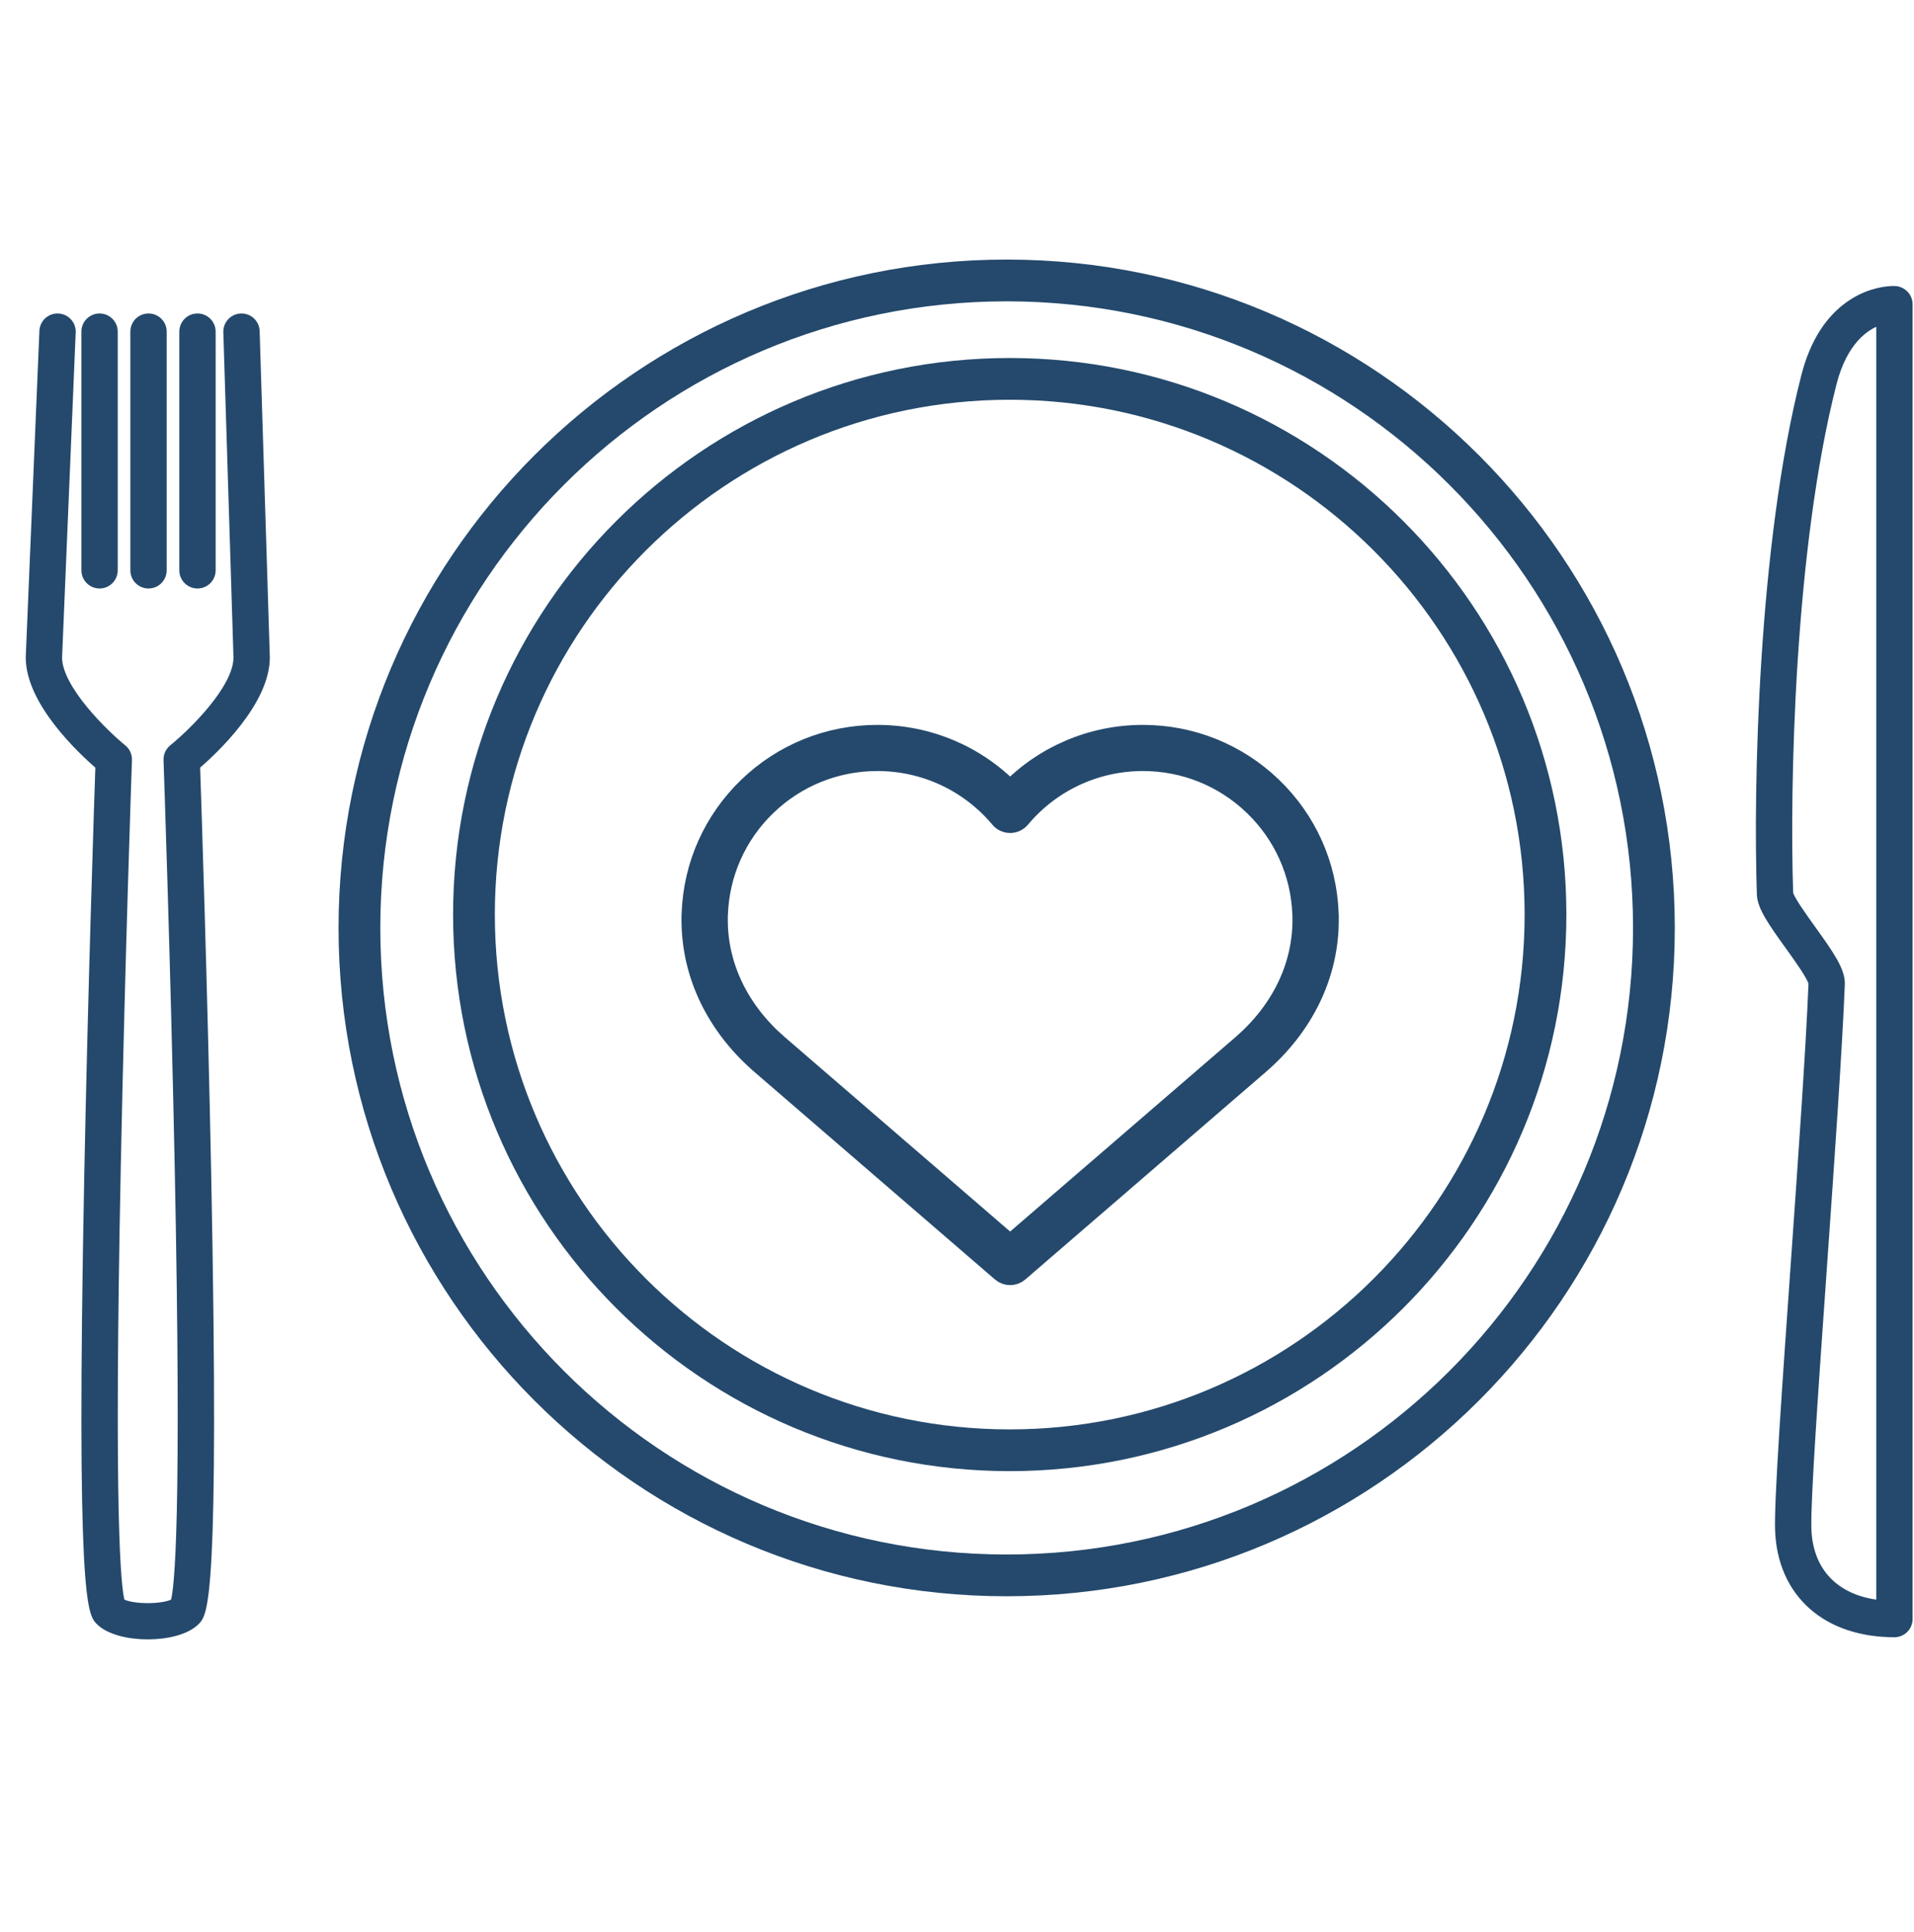
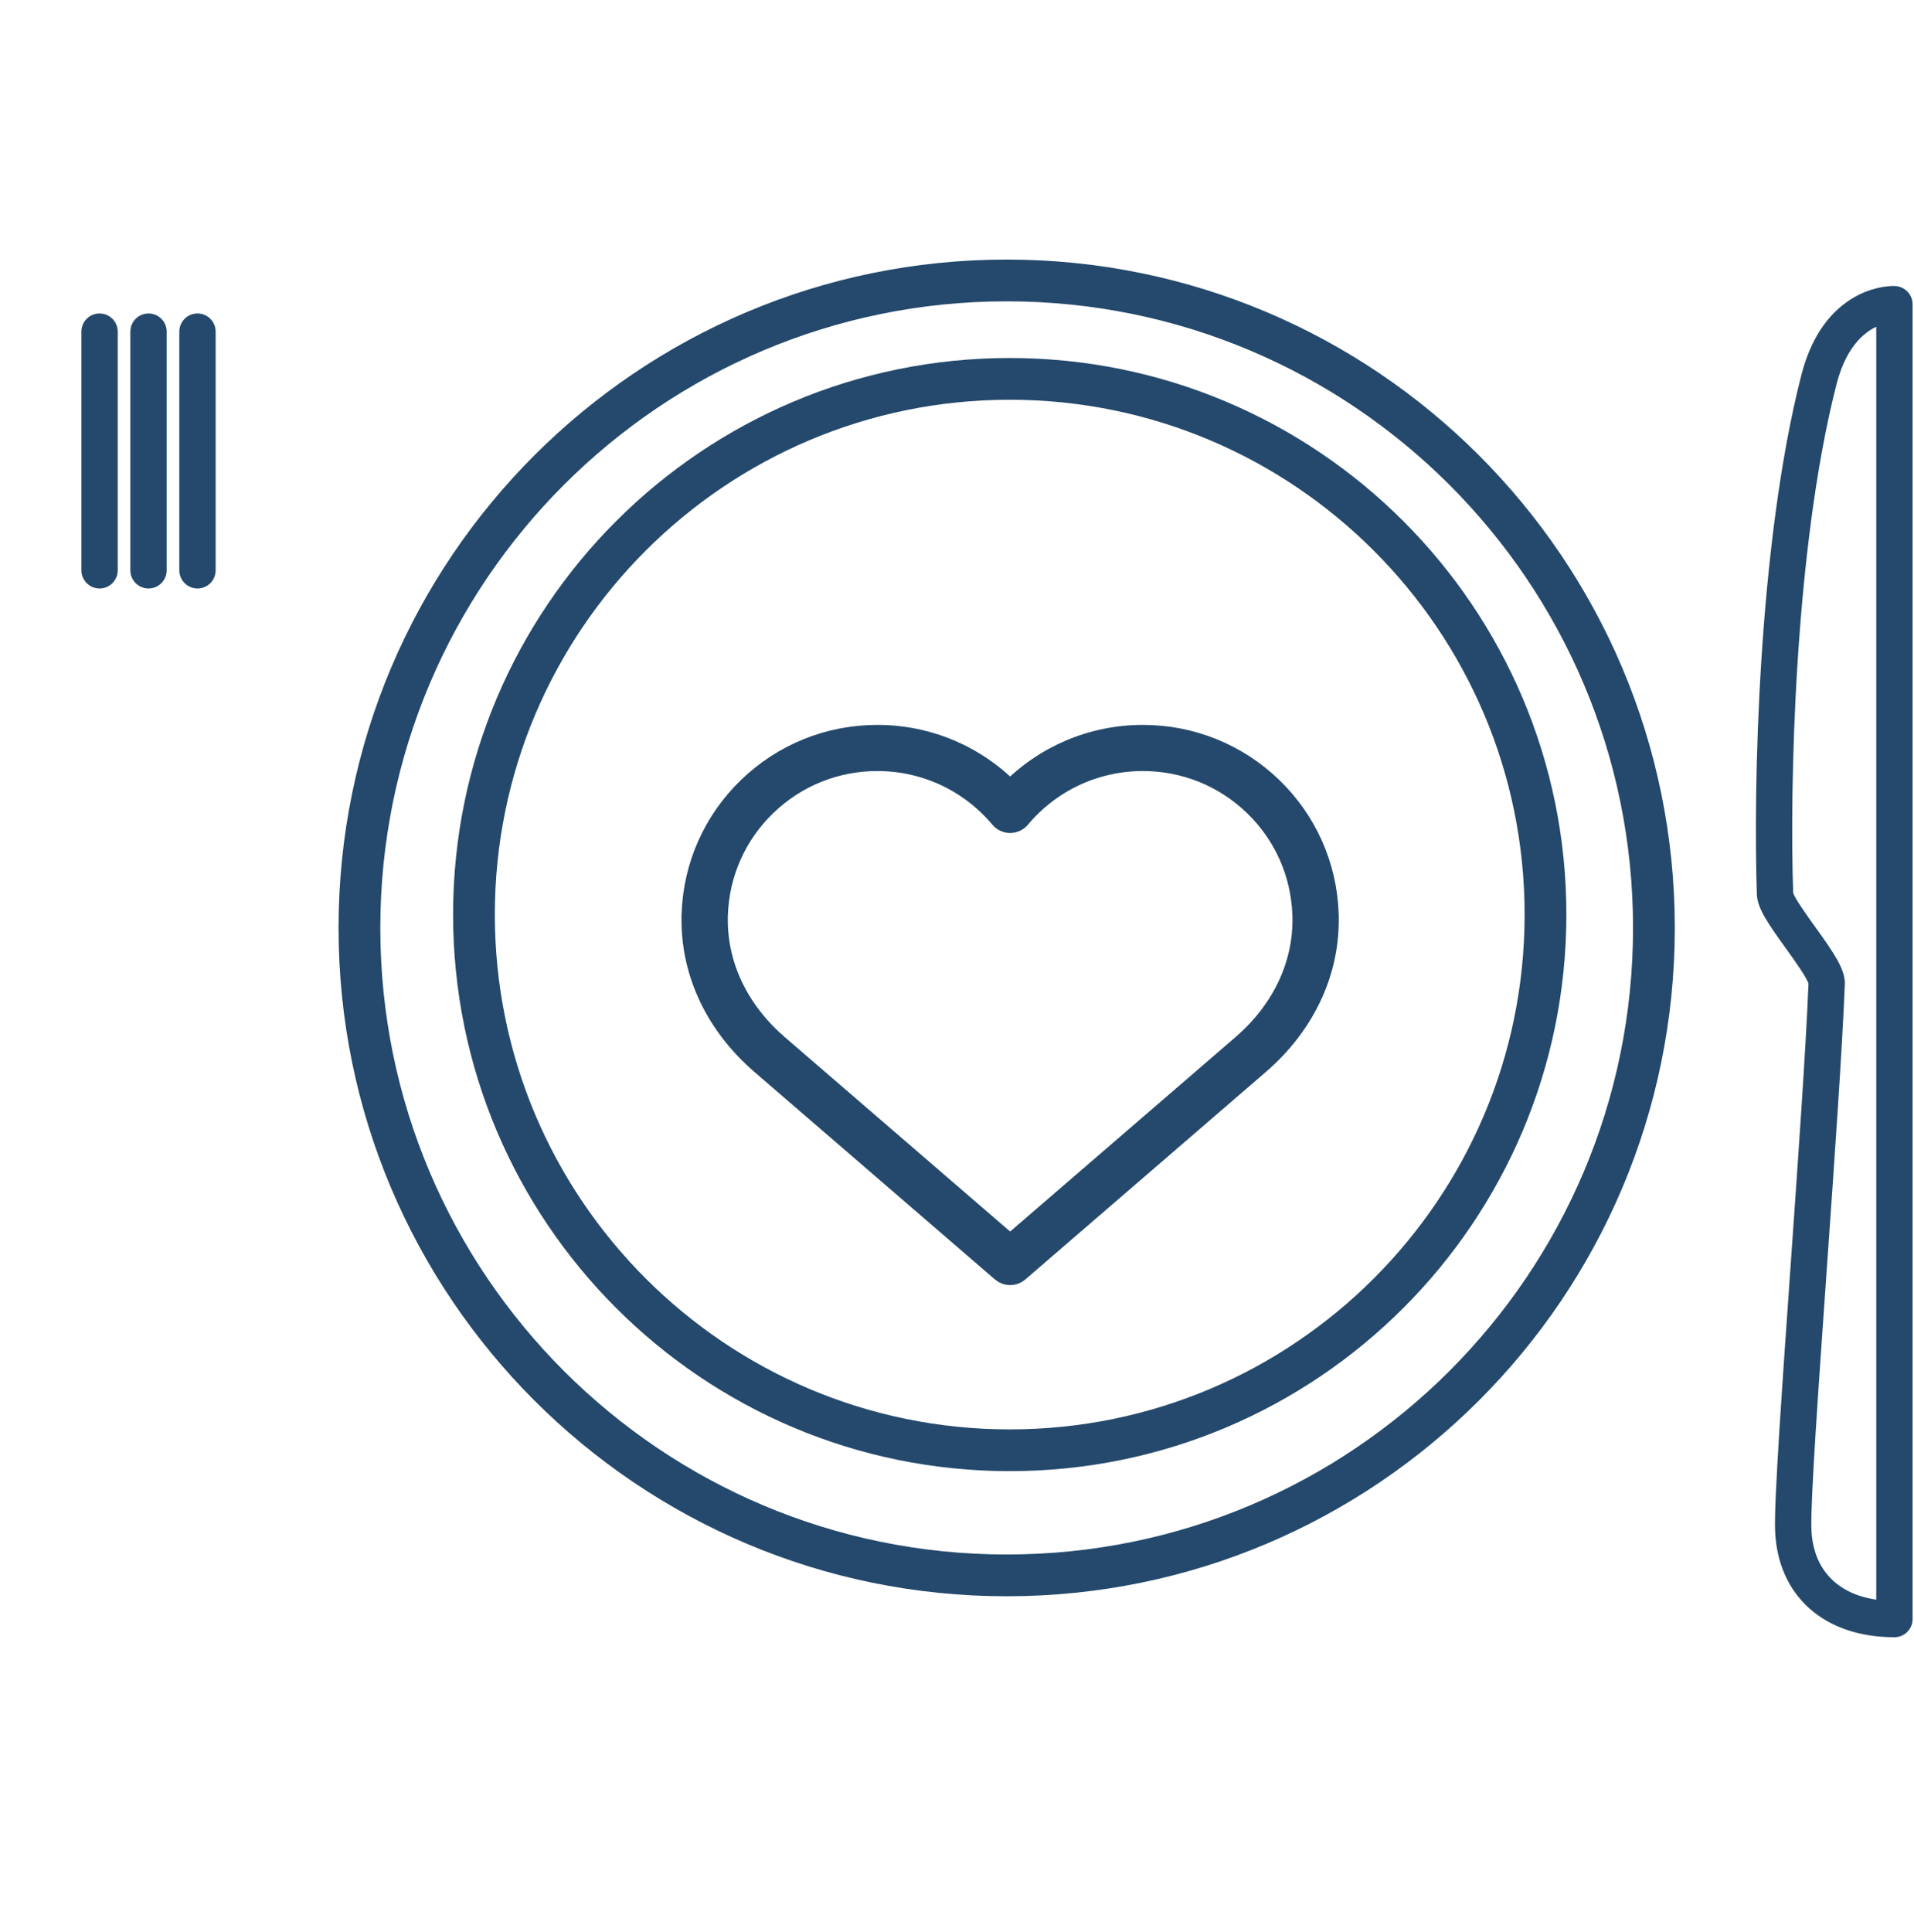
<svg xmlns="http://www.w3.org/2000/svg" width="107px" height="108px" version="1.1" xml:space="preserve" style="fill-rule:evenodd;clip-rule:evenodd;stroke-linejoin:round;stroke-miterlimit:2;">
  <g transform="matrix(1,0,0,1,-2240,-5516)">
    <g transform="matrix(1.082,0,0,1.1,4287.25,4950.02)">
      <g transform="matrix(0.123,0,0,0.121,-1910.23,501.735)">
        <path d="M209.803,351.214C206.489,351.214 203.803,348.527 203.803,345.214L203.803,244.987C203.803,241.673 206.489,238.987 209.803,238.987C213.117,238.987 215.803,241.673 215.803,244.987L215.803,345.214C215.803,348.527 213.117,351.214 209.803,351.214Z" style="fill:rgb(36,73,108);fill-rule:nonzero;stroke:rgb(36,73,108);stroke-width:3.26px;" />
      </g>
      <g transform="matrix(0.123,0,0,0.121,-1910.23,501.735)">
        <path d="M189.237,351.214C185.923,351.214 183.237,348.527 183.237,345.214L183.237,244.987C183.237,241.673 185.923,238.987 189.237,238.987C192.551,238.987 195.237,241.673 195.237,244.987L195.237,345.214C195.237,348.527 192.551,351.214 189.237,351.214Z" style="fill:rgb(36,73,108);fill-rule:nonzero;stroke:rgb(36,73,108);stroke-width:3.26px;" />
      </g>
      <g transform="matrix(0.123,0,0,0.121,-1910.23,501.735)">
        <path d="M230.369,351.214C227.055,351.214 224.369,348.527 224.369,345.214L224.369,244.987C224.369,241.673 227.055,238.987 230.369,238.987C233.683,238.987 236.369,241.673 236.369,244.987L236.369,345.214C236.369,348.527 233.683,351.214 230.369,351.214Z" style="fill:rgb(36,73,108);fill-rule:nonzero;stroke:rgb(36,73,108);stroke-width:3.26px;" />
      </g>
      <g transform="matrix(0.123,0,0,0.121,-1910.23,501.735)">
-         <path d="M209.482,792.52C201.365,792.52 193.247,790.545 189.273,786.592C185.938,783.259 180.917,778.238 184.439,599.448C185.979,521.293 188.578,443.265 189.12,427.357C181.487,420.778 159.858,400.486 159.858,381.807L159.863,381.556L165.594,244.736C165.732,241.425 168.534,238.841 171.839,238.992C175.15,239.131 177.722,241.927 177.583,245.238L171.858,381.919C171.971,395.195 191.968,414.305 198.985,419.969C200.454,421.154 201.28,422.961 201.213,424.848C201.184,425.684 198.26,509.508 196.532,594.93C193.521,743.687 196.581,773.082 198.268,778.515C202.324,781.227 216.634,781.234 220.682,778.518C222.369,773.09 225.43,743.704 222.419,594.917C220.69,509.496 217.767,425.684 217.737,424.848C217.671,422.96 218.498,421.152 219.968,419.966C227.504,413.878 247.042,395.193 247.125,381.891L242.856,245.174C242.753,241.862 245.354,239.093 248.667,238.99C251.985,238.881 254.747,241.488 254.851,244.799L259.122,381.619L259.126,381.807C259.126,400.487 237.472,420.78 229.831,427.359C230.373,443.267 232.972,521.293 234.512,599.448C238.034,778.238 233.012,783.259 229.689,786.581C225.731,790.539 217.607,792.519 209.482,792.52Z" style="fill:rgb(36,73,108);fill-rule:nonzero;stroke:rgb(36,73,108);stroke-width:3.26px;" />
-       </g>
+         </g>
      <g transform="matrix(0.123,0,0,0.121,-1910.23,501.735)">
        <path d="M899.023,480.83C899.499,483.313 905.149,491.152 908.534,495.848C916.235,506.533 920.943,513.367 920.72,518.979C919.619,546.678 916.337,593.264 913.164,638.316C909.625,688.543 906.284,735.984 906.669,747.702C907.264,765.814 918.538,777.31 937.183,779.301L937.183,240.52C931.114,242.602 921.875,248.725 917.279,266.671C899.419,336.404 897.527,437.182 899.023,480.83ZM943.183,791.611C929.189,791.611 917.269,787.619 908.712,780.065C899.962,772.342 895.109,761.287 894.676,748.096C894.27,735.759 897.633,688.017 901.193,637.473C904.354,592.596 907.623,546.195 908.723,518.66C908.26,515.991 902.346,507.786 898.799,502.865C891.621,492.906 887.212,486.539 887.034,481.344C885.511,437.157 887.442,334.803 905.654,263.693C909.344,249.286 916.105,238.883 925.75,232.775C933.544,227.838 940.784,227.454 942.817,227.454C943.276,227.454 943.521,227.472 943.521,227.472C946.669,227.686 949.183,230.307 949.183,233.462L949.183,785.611C949.183,788.925 946.497,791.611 943.183,791.611Z" style="fill:rgb(36,73,108);fill-rule:nonzero;stroke:rgb(36,73,108);stroke-width:3.26px;" />
      </g>
      <g transform="matrix(0.099,0,0,0.097,-1896.33,514.397)">
        <path d="M500.658,399.15C478.678,399.15 457.884,407.572 442.104,422.863C426.36,438.12 417.287,458.567 416.555,480.437C416.547,480.652 416.529,480.866 416.499,481.078C416.5,481.276 416.505,481.505 416.509,481.734L416.514,482.007L416.515,482.195L416.51,482.501C416.505,482.77 416.5,483.038 416.5,483.307C416.5,508.036 427.844,531.477 448.441,549.31L569.929,654.505L691.417,549.309C712.014,531.476 723.357,508.036 723.357,483.307C723.357,483.051 723.352,482.795 723.348,482.54L723.342,482.205L723.343,482.019L723.348,481.711C723.353,481.489 723.357,481.268 723.357,481.047C723.357,480.931 723.346,480.817 723.332,480.704C723.313,480.54 723.3,480.375 723.294,480.21C722.505,458.39 713.407,437.997 697.676,422.79C681.906,407.546 661.139,399.15 639.2,399.15C614.163,399.15 590.594,410.193 574.537,429.448C573.396,430.815 571.708,431.605 569.929,431.605C568.148,431.605 566.46,430.814 565.321,429.447C549.265,410.193 525.696,399.15 500.658,399.15ZM569.929,668.441C568.528,668.441 567.128,667.953 566.001,666.977L440.586,558.382C417.316,538.235 404.5,511.573 404.5,483.307C404.5,482.973 404.506,482.638 404.511,482.303L404.514,482.114L404.512,481.958C404.506,481.655 404.5,481.35 404.5,481.047C404.5,480.621 404.524,480.192 404.571,479.765C405.473,454.873 415.83,431.615 433.753,414.245C451.784,396.773 475.544,387.15 500.658,387.15C526.957,387.15 551.834,397.81 569.929,416.619C588.025,397.811 612.903,387.15 639.2,387.15C664.268,387.15 687.997,396.744 706.017,414.162C723.936,431.485 734.322,454.698 735.278,479.551C735.331,480.068 735.357,480.559 735.357,481.047C735.357,481.344 735.352,481.641 735.346,481.938L735.343,482.123L735.346,482.335C735.352,482.659 735.357,482.983 735.357,483.307C735.357,511.573 722.542,538.234 699.271,558.381L573.856,666.977C572.729,667.953 571.329,668.441 569.929,668.441Z" style="fill:rgb(36,73,108);fill-rule:nonzero;stroke:rgb(36,73,108);stroke-width:12.17px;" />
      </g>
      <g transform="matrix(0.719,0,0,0.707,-3010.46,-3507.08)">
        <path d="M1628,5714C1650.08,5714 1668,5731.92 1668,5754C1668,5776.08 1650.08,5794 1628,5794C1605.92,5794 1588,5776.08 1588,5754C1588,5731.92 1605.92,5714 1628,5714ZM1628,5717C1648.42,5717 1665,5733.58 1665,5754C1665,5774.42 1648.42,5791 1628,5791C1607.58,5791 1591,5774.42 1591,5754C1591,5733.58 1607.58,5717 1628,5717Z" style="fill:rgb(36,73,108);" />
      </g>
      <g transform="matrix(0.863,0,0,0.849,-3245.05,-4323.47)">
        <path d="M1628,5714C1650.08,5714 1668,5731.92 1668,5754C1668,5776.08 1650.08,5794 1628,5794C1605.92,5794 1588,5776.08 1588,5754C1588,5731.92 1605.92,5714 1628,5714ZM1628,5716.5C1648.7,5716.5 1665.5,5733.3 1665.5,5754C1665.5,5774.7 1648.7,5791.5 1628,5791.5C1607.3,5791.5 1590.5,5774.7 1590.5,5754C1590.5,5733.3 1607.3,5716.5 1628,5716.5Z" style="fill:rgb(36,73,108);" />
      </g>
    </g>
  </g>
</svg>